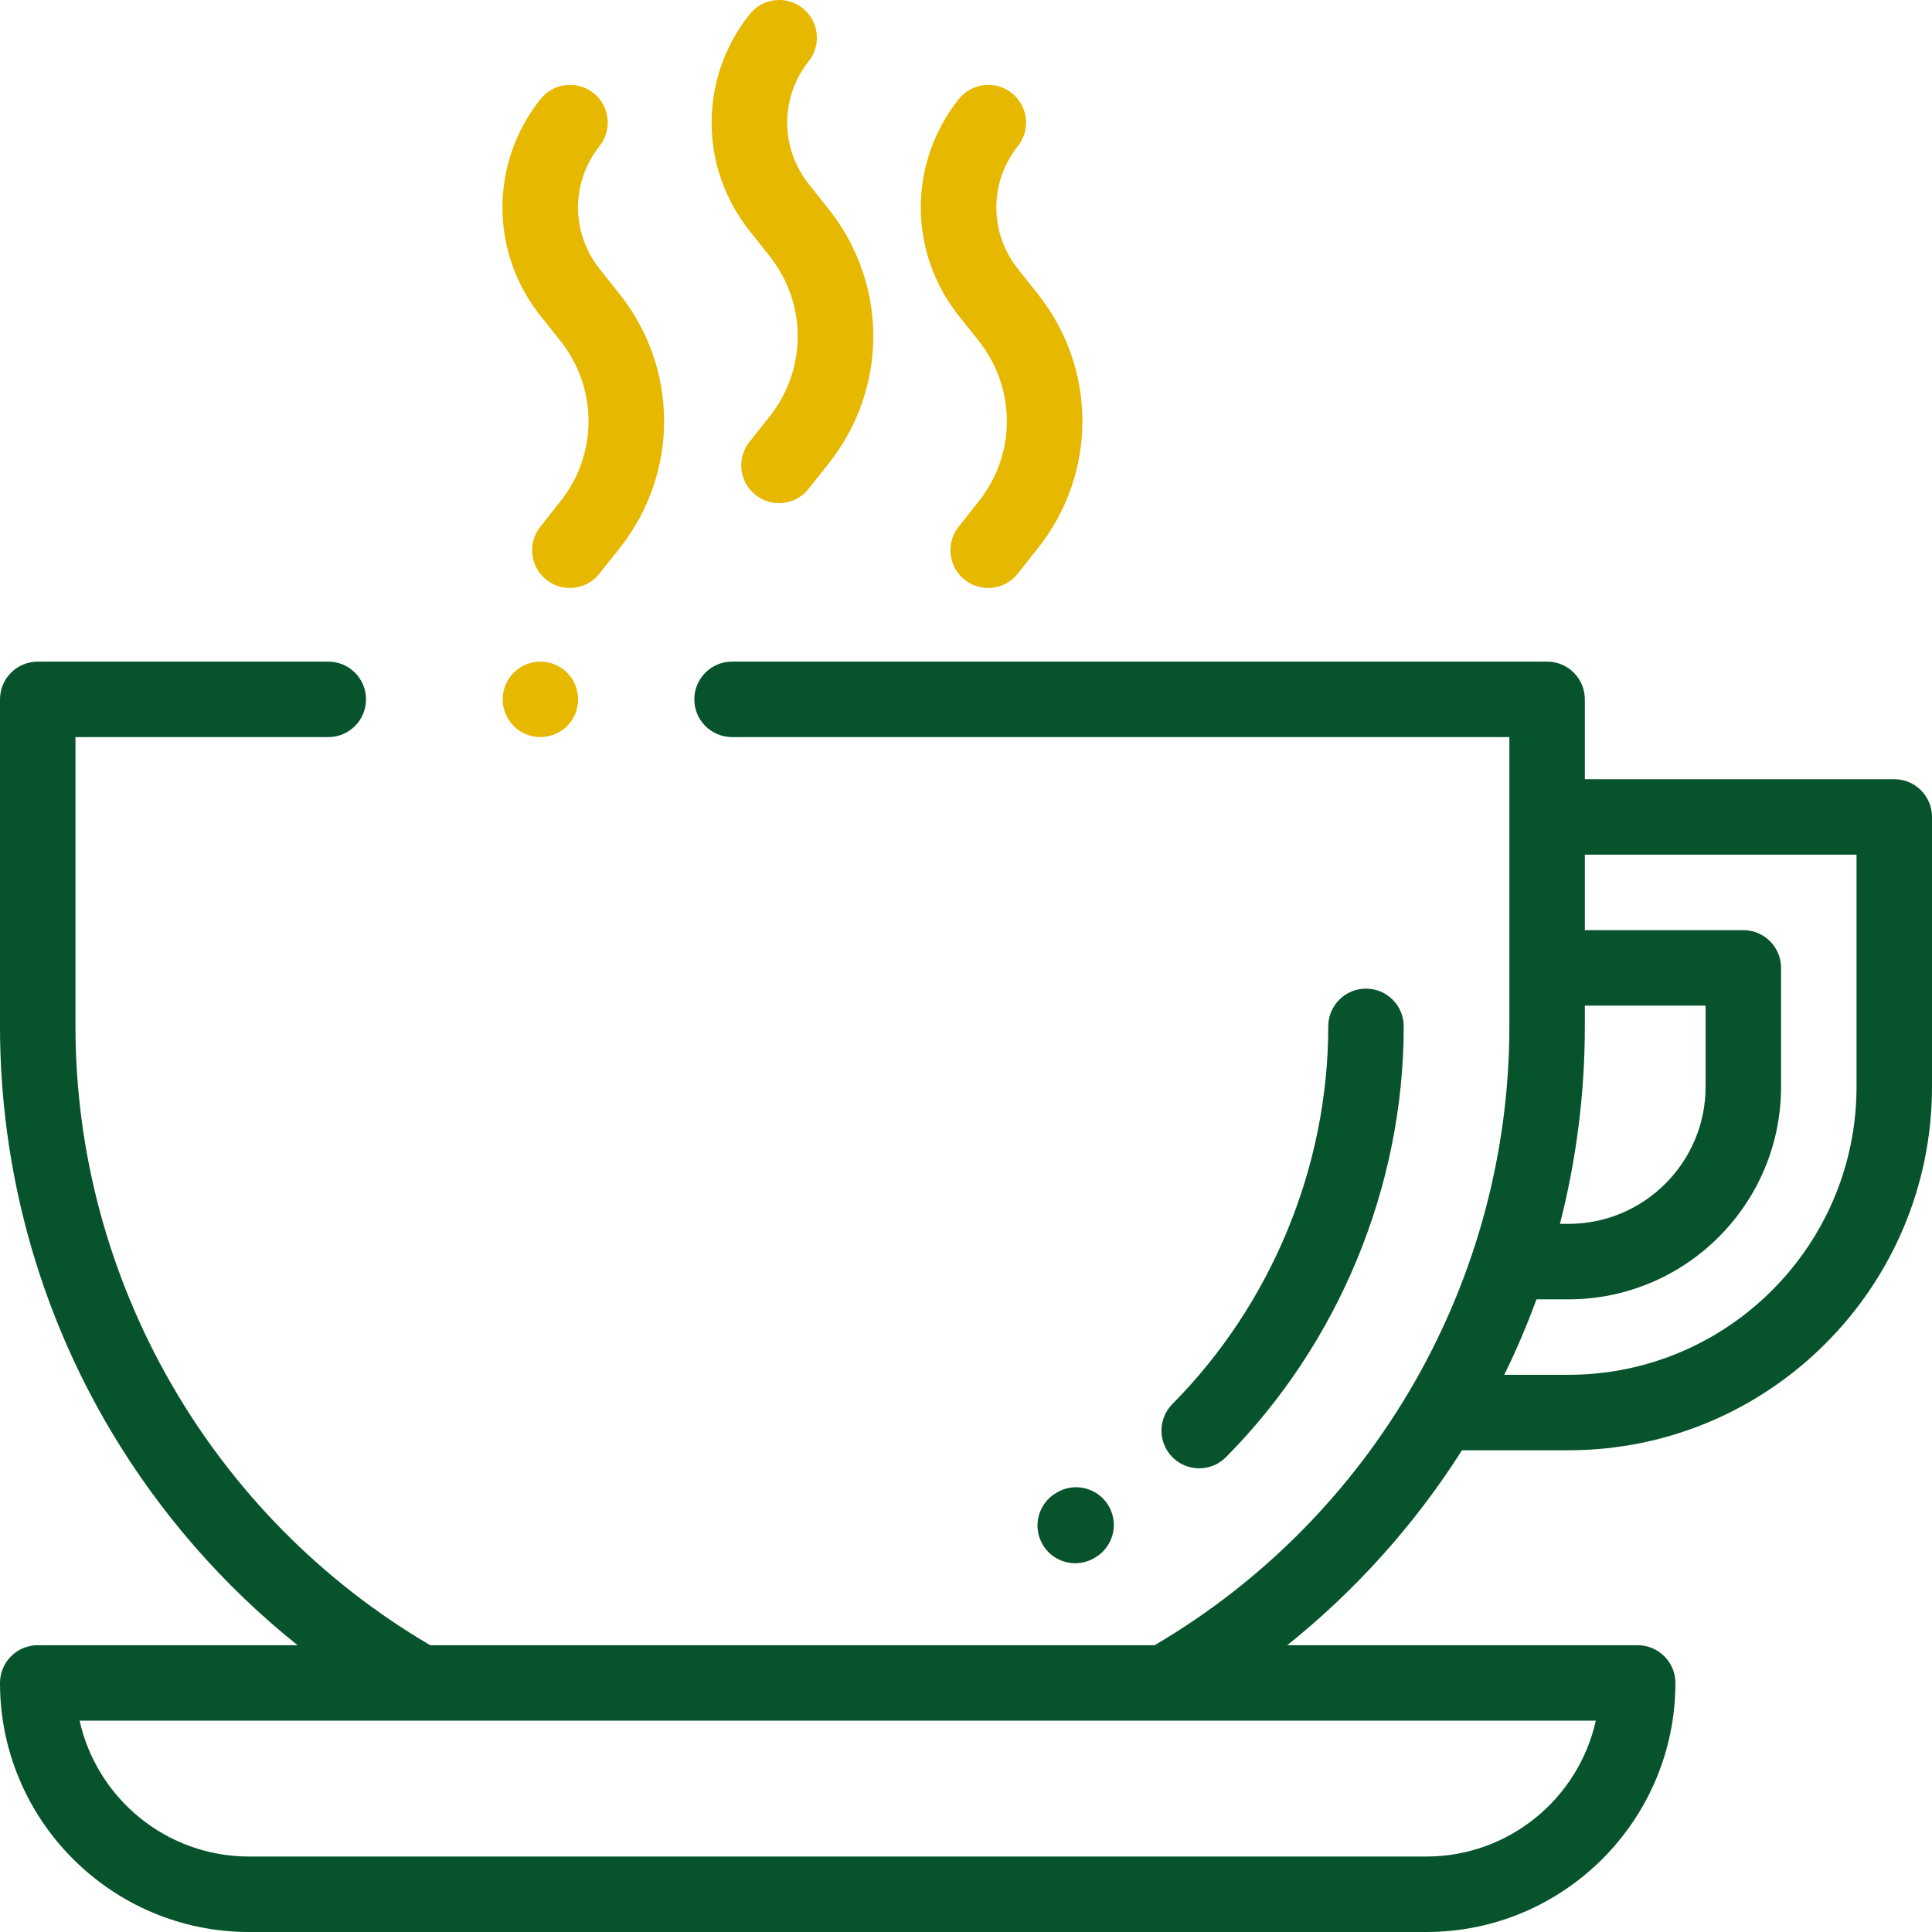
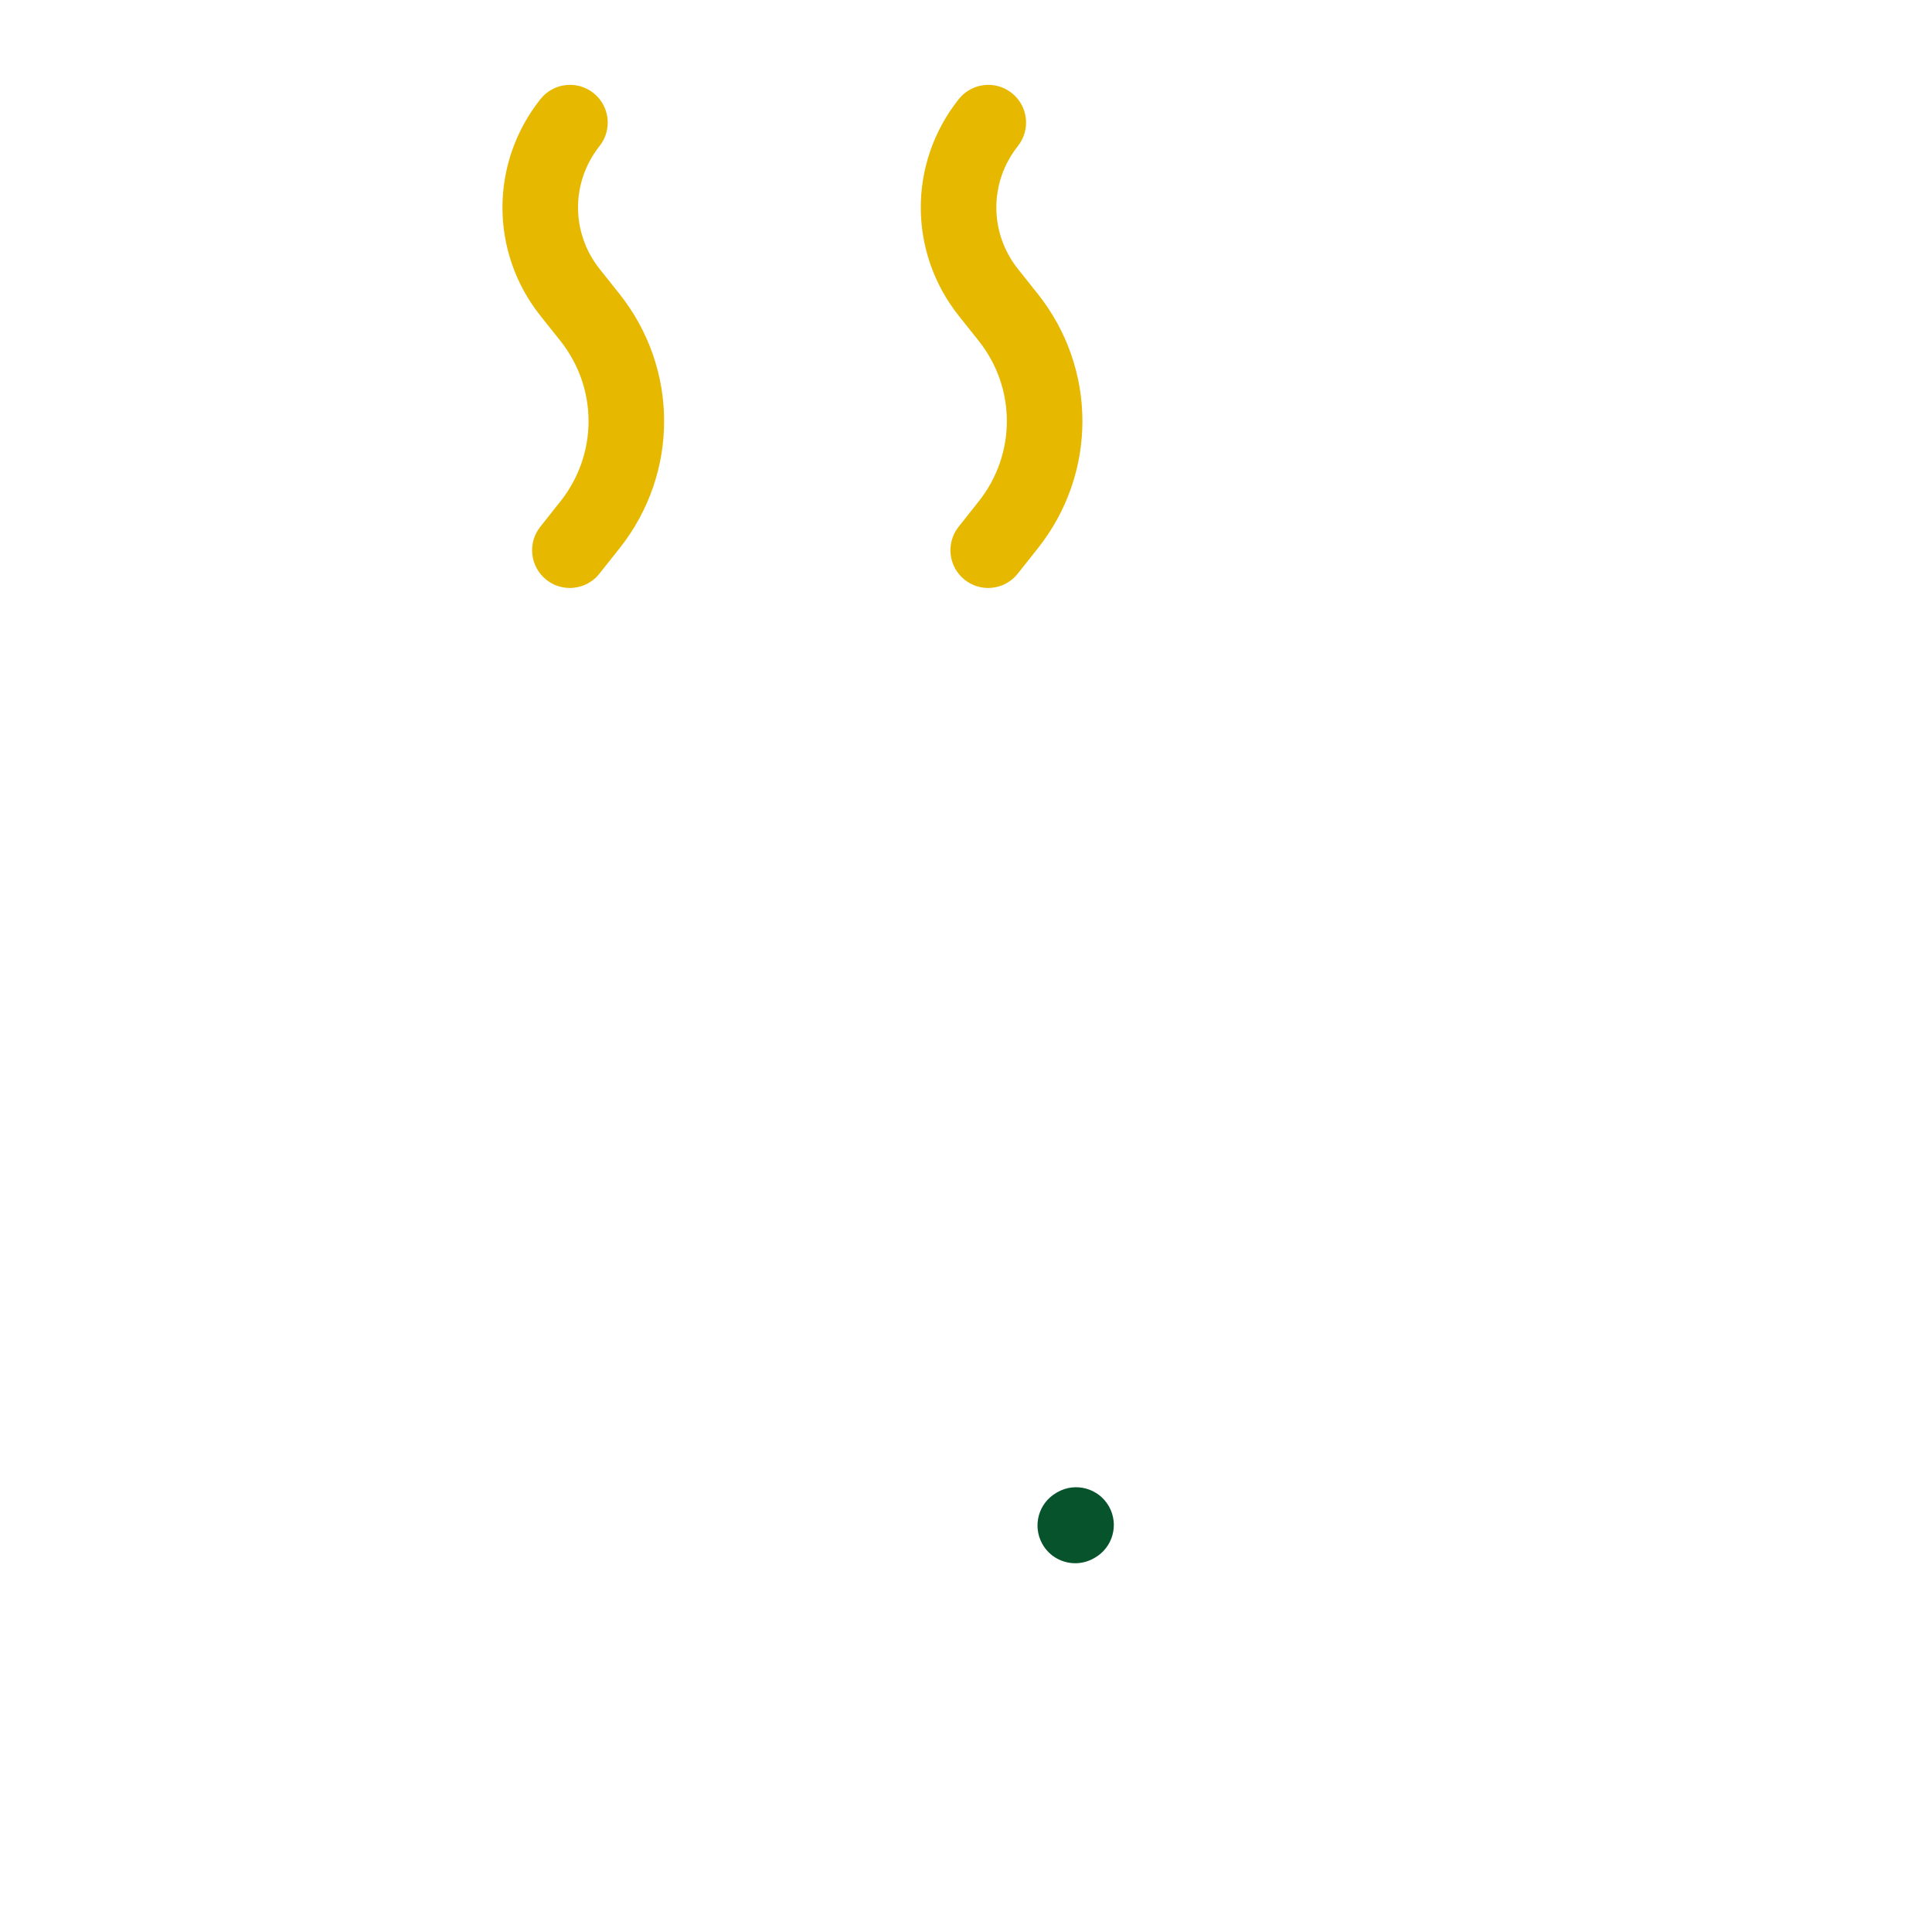
<svg xmlns="http://www.w3.org/2000/svg" width="64" height="64" viewBox="0 0 64 64" fill="none">
-   <path d="M62.75 25.812H52.5V23.167C52.5 22.476 51.94 21.917 51.25 21.917H24.25C23.56 21.917 23 22.476 23 23.167C23 23.857 23.56 24.417 24.25 24.417H50V34C50 42.418 45.505 50.243 38.248 54.5H14.252C6.995 50.243 2.5 42.418 2.5 34V24.417H10.875C11.565 24.417 12.125 23.857 12.125 23.167C12.125 22.476 11.565 21.917 10.875 21.917H1.25C0.56 21.917 0 22.476 0 23.167V34C0 38.725 1.27 43.358 3.673 47.398C5.293 50.123 7.396 52.529 9.858 54.5H1.25C0.56 54.5 0 55.06 0 55.75C0 60.299 3.701 64 8.25 64H47.25C51.799 64 55.5 60.299 55.5 55.75C55.5 55.06 54.94 54.5 54.25 54.5H42.642C44.908 52.685 46.869 50.502 48.43 48.042H51.958C58.598 48.042 64 42.64 64 36V27.062C64 26.372 63.44 25.812 62.75 25.812ZM52.863 57C52.291 59.572 49.991 61.5 47.25 61.5H8.25C5.509 61.5 3.209 59.572 2.637 57H13.917H38.583H52.863ZM52.5 34V33.312H56.5V36C56.5 38.504 54.463 40.542 51.958 40.542H51.675C52.22 38.416 52.5 36.218 52.5 34ZM61.5 36C61.5 41.261 57.22 45.542 51.958 45.542H49.831C50.23 44.727 50.587 43.892 50.898 43.042H51.958C55.841 43.042 59 39.883 59 36V32.062C59 31.372 58.44 30.812 57.75 30.812H52.5V28.312H61.5V36Z" fill="#07532C" />
-   <path d="M27.444 6.918L26.793 6.101C25.839 4.903 25.837 3.227 26.79 2.027C27.219 1.486 27.129 0.7 26.588 0.271C26.047 -0.158 25.261 -0.068 24.832 0.473C23.151 2.59 23.154 5.545 24.838 7.659L25.488 8.476C26.736 10.042 26.738 12.231 25.493 13.8L24.826 14.639C24.397 15.18 24.488 15.966 25.028 16.396C25.258 16.578 25.532 16.667 25.805 16.667C26.173 16.667 26.538 16.505 26.785 16.194L27.451 15.354C29.424 12.869 29.421 9.4 27.444 6.918Z" fill="#E6B800" />
  <path d="M34.372 9.728L33.722 8.912C32.767 7.713 32.766 6.038 33.719 4.838C34.148 4.297 34.057 3.511 33.517 3.082C32.976 2.652 32.19 2.743 31.76 3.284C30.08 5.401 30.083 8.355 31.767 10.47L32.417 11.286C33.664 12.852 33.666 15.042 32.421 16.61L31.755 17.45C31.326 17.991 31.416 18.777 31.957 19.206C32.187 19.389 32.461 19.477 32.733 19.477C33.101 19.477 33.466 19.315 33.713 19.004L34.379 18.165C36.352 15.679 36.349 12.21 34.372 9.728Z" fill="#E6B800" />
  <path d="M20.515 9.729L19.865 8.912C18.91 7.714 18.909 6.038 19.861 4.838C20.29 4.297 20.2 3.511 19.659 3.082C19.118 2.652 18.332 2.743 17.903 3.284C16.223 5.401 16.225 8.356 17.909 10.47L18.559 11.286C19.807 12.852 19.809 15.042 18.564 16.61L17.898 17.45C17.468 17.991 17.559 18.777 18.099 19.206C18.329 19.389 18.603 19.477 18.876 19.477C19.244 19.477 19.609 19.315 19.855 19.004L20.522 18.165C22.495 15.68 22.492 12.21 20.515 9.729Z" fill="#E6B800" />
-   <path d="M18.785 22.283C18.553 22.05 18.23 21.916 17.901 21.916C17.573 21.916 17.25 22.05 17.018 22.283C16.785 22.516 16.651 22.838 16.651 23.166C16.651 23.495 16.785 23.818 17.018 24.051C17.25 24.284 17.573 24.416 17.901 24.416C18.23 24.416 18.553 24.284 18.785 24.051C19.019 23.818 19.151 23.496 19.151 23.166C19.151 22.838 19.019 22.515 18.785 22.283Z" fill="#E6B800" />
-   <path d="M45.25 32.75C44.56 32.75 44 33.31 44 34C44 38.64 42.118 43.2 38.837 46.51C38.351 47.001 38.354 47.792 38.845 48.278C39.088 48.52 39.407 48.64 39.725 48.64C40.046 48.64 40.368 48.517 40.612 48.27C44.354 44.495 46.5 39.294 46.5 34C46.5 33.31 45.941 32.75 45.25 32.75Z" fill="#07532C" />
  <path d="M36.736 49.903C36.396 49.302 35.634 49.089 35.033 49.428L35.004 49.445C34.403 49.784 34.191 50.546 34.53 51.148C34.759 51.555 35.183 51.784 35.62 51.784C35.828 51.784 36.038 51.731 36.233 51.622L36.261 51.606C36.862 51.267 37.075 50.504 36.736 49.903Z" fill="#07532C" />
</svg>